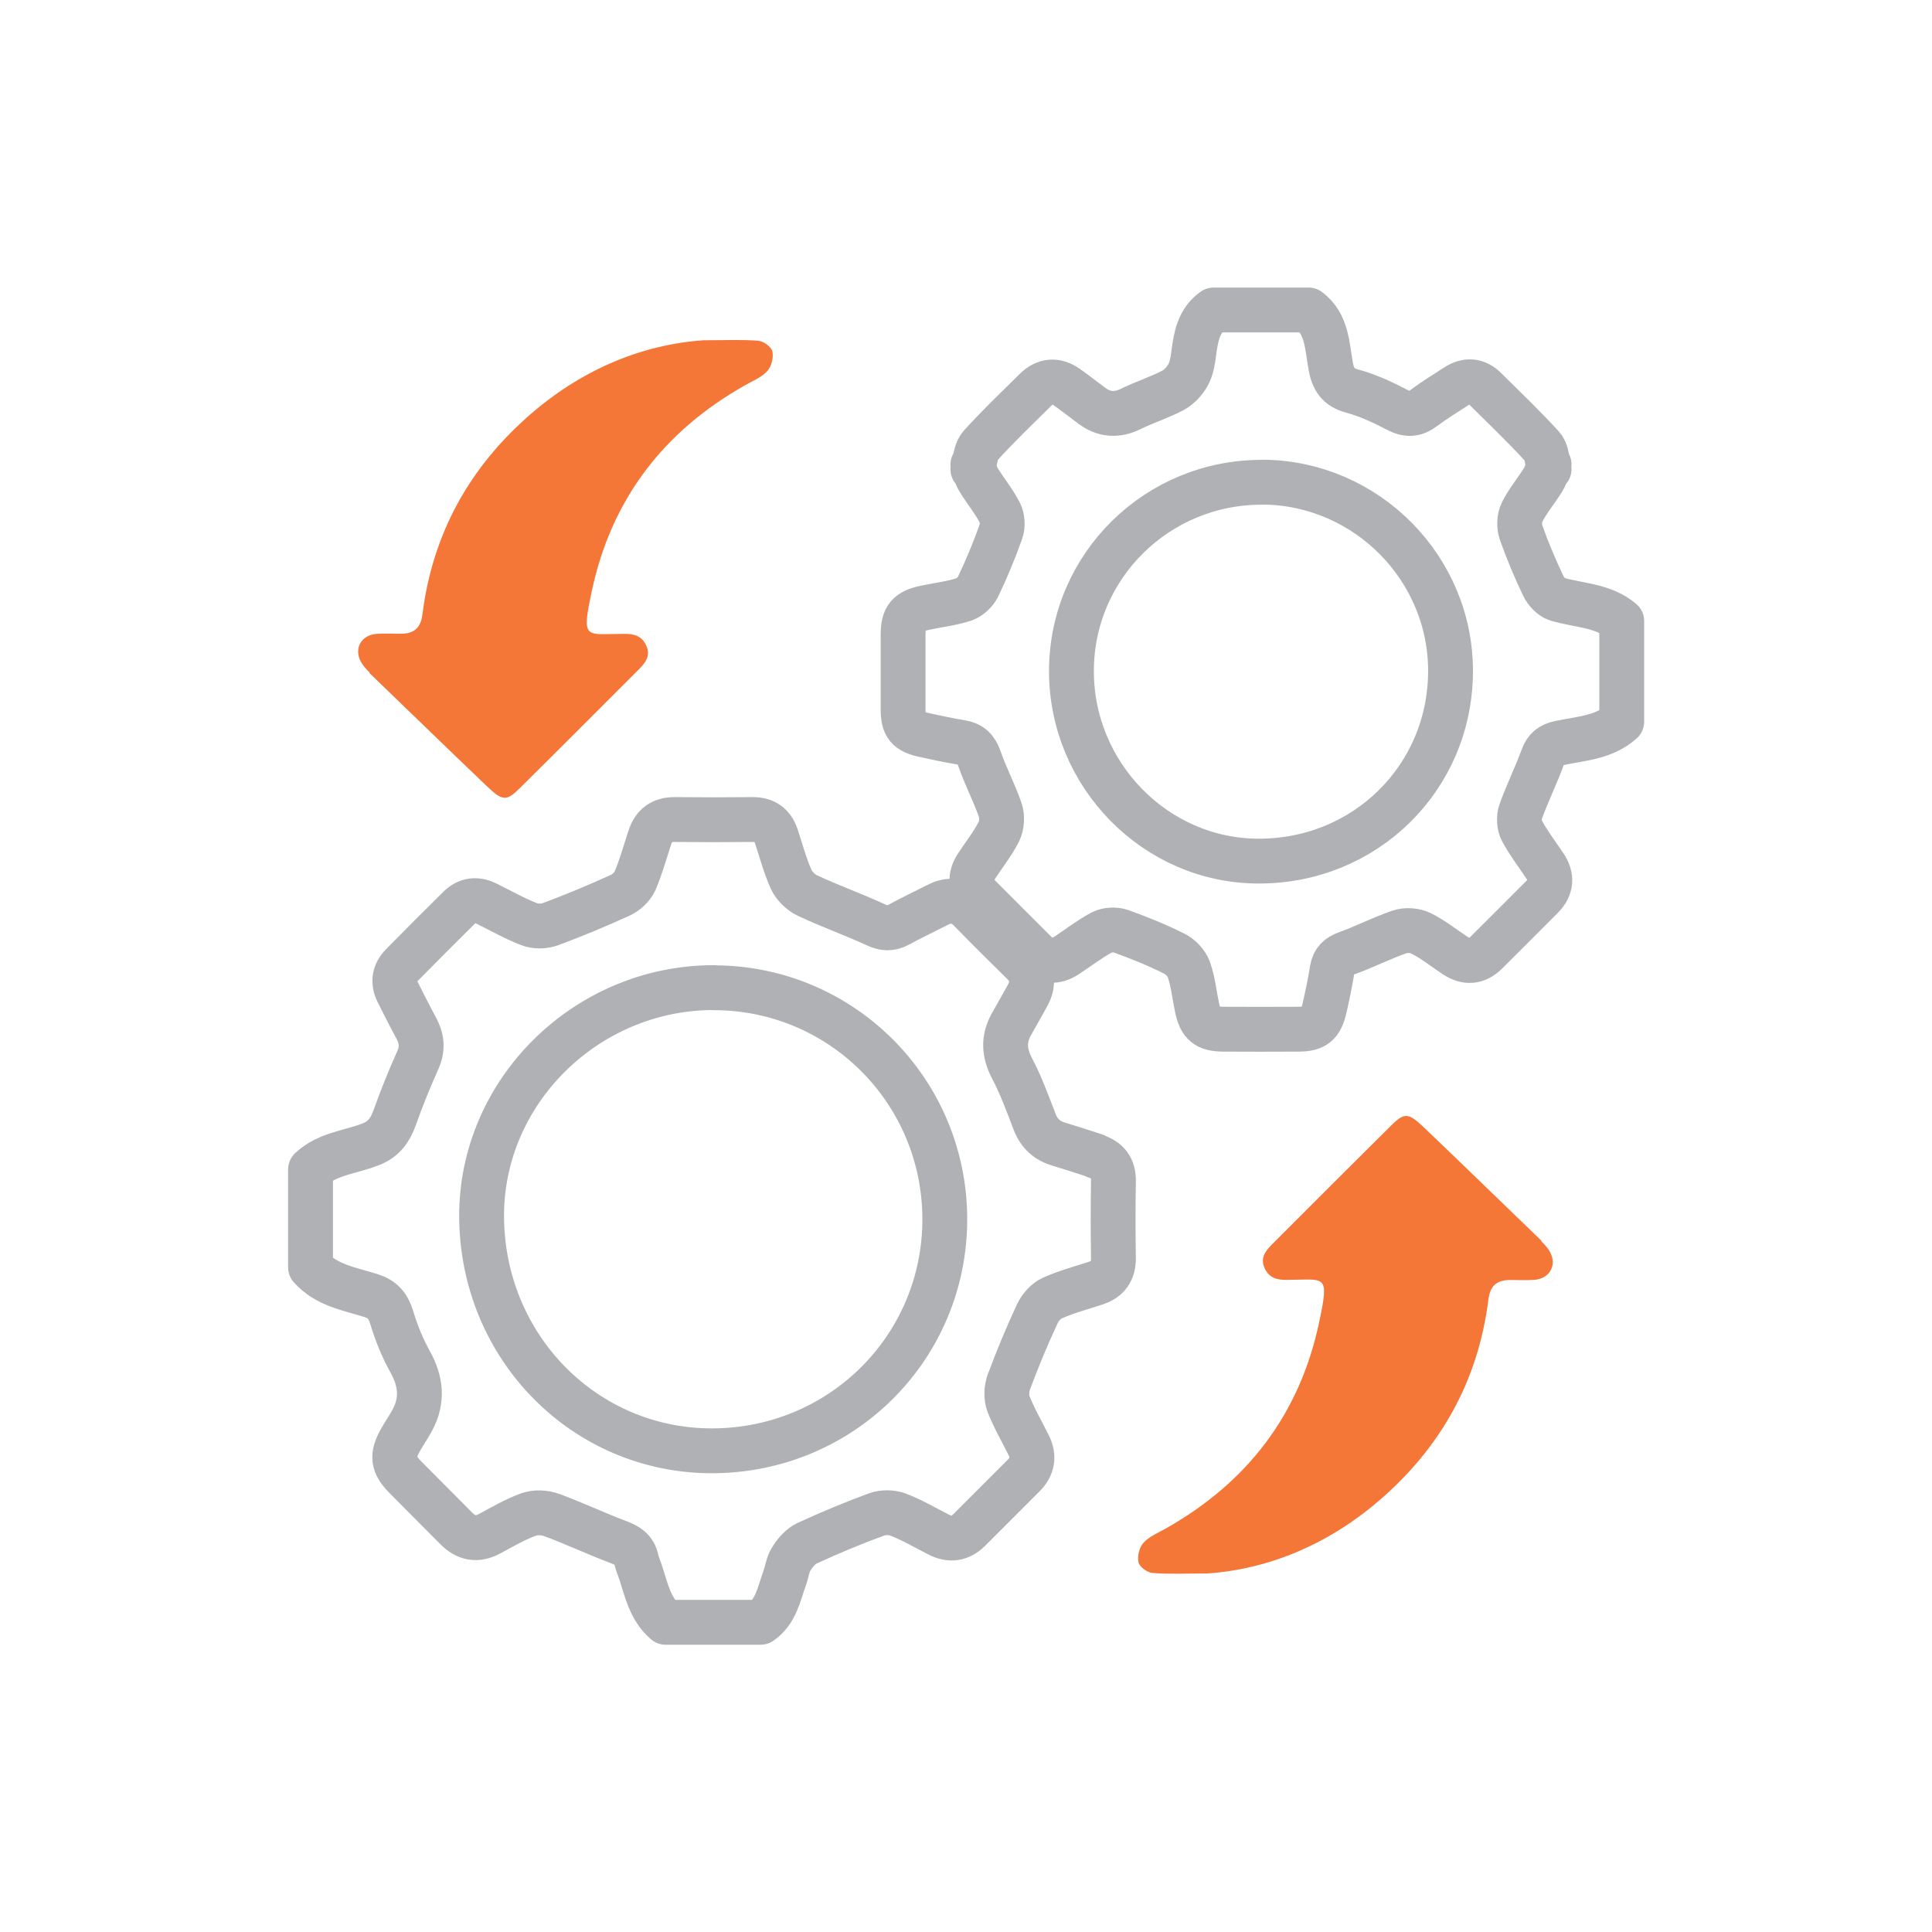
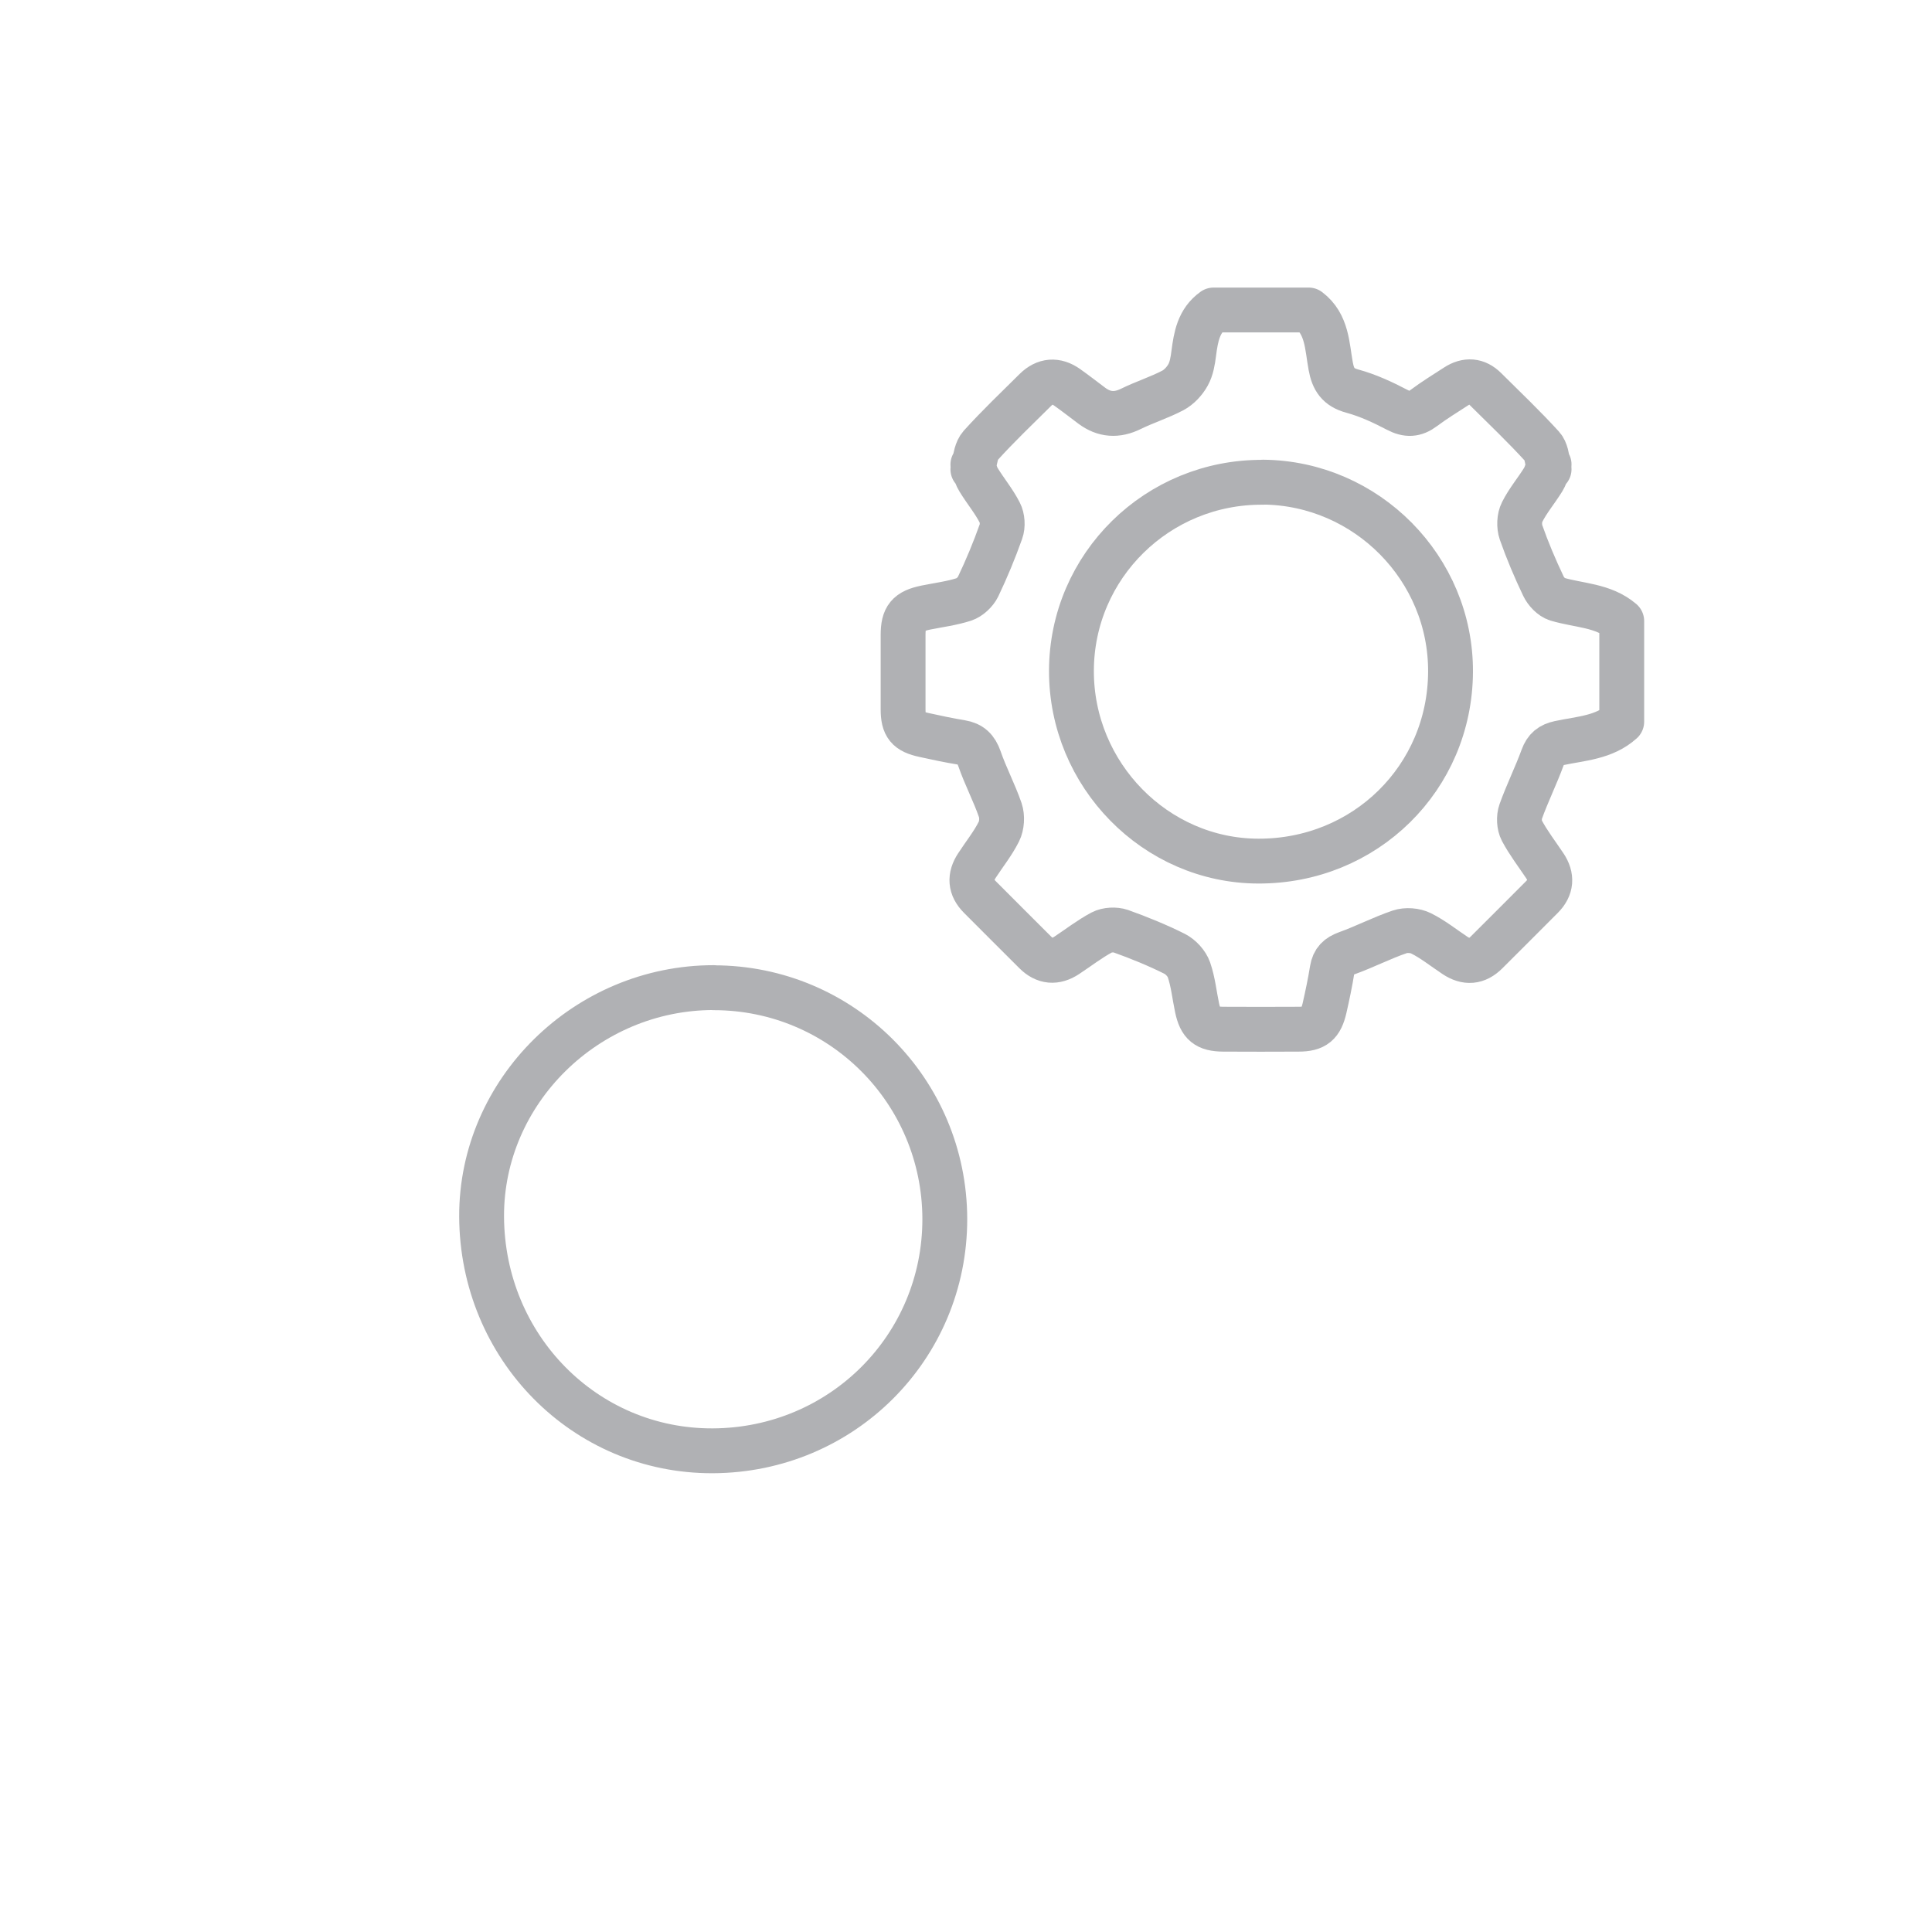
<svg xmlns="http://www.w3.org/2000/svg" id="Layer_1" viewBox="0 0 141.73 141.73">
  <defs>
    <style>.cls-1{fill:none;stroke:#b0b1b4;stroke-linecap:round;stroke-linejoin:round;stroke-width:3.29px;}.cls-2{fill:#f47737;stroke-width:0px;}</style>
  </defs>
-   <path class="cls-1" d="M80.34,84.78c-.88-.28-1.75-.57-2.63-.83-.88-.26-1.47-.77-1.81-1.65-.51-1.33-1-2.68-1.66-3.93-.58-1.11-.65-2.13-.06-3.2.4-.72.81-1.43,1.2-2.14.49-.89.38-1.69-.36-2.41-1.29-1.27-2.58-2.54-3.84-3.84-.72-.74-1.51-.86-2.41-.39-.94.48-1.9.93-2.83,1.44-.6.33-1.09.3-1.72,0-1.64-.76-3.34-1.36-4.98-2.13-.49-.23-.98-.71-1.2-1.19-.46-1.02-.74-2.12-1.1-3.19-.28-.8-.83-1.2-1.7-1.2-1.91.02-3.83.02-5.74,0-.97-.01-1.54.44-1.83,1.32-.35,1.07-.65,2.16-1.09,3.19-.19.43-.65.85-1.09,1.05-1.67.76-3.37,1.47-5.09,2.11-.48.18-1.13.19-1.6,0-1.08-.42-2.09-1-3.13-1.51-.72-.35-1.4-.27-1.98.3-1.41,1.39-2.81,2.8-4.2,4.21-.56.57-.68,1.25-.32,1.98.44.88.89,1.77,1.36,2.64.42.77.5,1.5.13,2.34-.62,1.39-1.2,2.81-1.71,4.25-.32.9-.8,1.56-1.69,1.92-1.5.61-3.22.69-4.48,1.87v7.18c1.18,1.33,2.87,1.58,4.43,2.07.85.27,1.26.75,1.52,1.59.34,1.13.79,2.25,1.36,3.27.8,1.44.94,2.82.16,4.28-.26.48-.57.93-.84,1.4-.69,1.21-.61,1.84.36,2.82,1.22,1.24,2.46,2.46,3.68,3.7.74.76,1.54.92,2.49.4.93-.5,1.85-1.04,2.84-1.4.5-.18,1.18-.15,1.69.04,1.66.61,3.26,1.37,4.91,1.99.66.25,1.15.55,1.3,1.27.06.3.19.58.29.87.44,1.33.71,2.76,1.86,3.74h6.97c1.13-.78,1.34-2.07,1.76-3.23.17-.48.23-1.03.5-1.44.28-.45.69-.92,1.15-1.13,1.67-.77,3.37-1.48,5.09-2.11.48-.18,1.13-.17,1.61.02,1.01.39,1.96.95,2.94,1.45.83.43,1.58.33,2.25-.33,1.33-1.33,2.66-2.66,3.99-3.99.66-.66.79-1.41.37-2.24-.5-1.01-1.08-1.99-1.48-3.03-.18-.47-.15-1.12.03-1.6.63-1.69,1.32-3.36,2.08-4.99.22-.47.65-.96,1.1-1.16,1.02-.46,2.12-.75,3.19-1.1.89-.29,1.31-.89,1.3-1.84-.03-1.88-.03-3.76,0-5.64.02-.97-.42-1.54-1.31-1.83Z" />
  <path class="cls-1" d="M114.22,43.95c-.4-.12-.81-.56-1-.96-.61-1.28-1.17-2.6-1.64-3.94-.15-.44-.13-1.07.08-1.48.42-.84,1.05-1.58,1.55-2.39.14-.23.23-.5.31-.76h.12c-.02-.07-.03-.15-.04-.22.01-.04.03-.09.04-.13h-.07c-.09-.48-.15-1-.43-1.31-1.33-1.46-2.77-2.83-4.17-4.22-.65-.65-1.38-.69-2.14-.2-.8.52-1.62,1.02-2.38,1.59-.66.5-1.22.52-1.96.13-1.05-.55-2.15-1.06-3.29-1.37-1.03-.28-1.4-.85-1.58-1.83-.27-1.47-.25-3.08-1.62-4.12h-6.97c-1.11.79-1.3,1.98-1.46,3.2-.07.54-.16,1.11-.42,1.57-.25.45-.66.89-1.11,1.13-.99.52-2.07.86-3.07,1.35-1.03.51-1.97.45-2.88-.23-.6-.45-1.19-.91-1.81-1.35-.81-.57-1.61-.51-2.32.19-1.36,1.35-2.75,2.67-4.03,4.09-.3.34-.37.88-.48,1.39h-.08s.03.09.05.14c-.02.07-.03.14-.05.21h.11c.08.27.16.53.31.77.5.82,1.12,1.56,1.55,2.4.2.38.24.98.09,1.39-.49,1.38-1.05,2.73-1.68,4.05-.19.39-.63.8-1.03.93-.9.29-1.86.41-2.8.6-1.3.27-1.67.71-1.67,2.02,0,1.81,0,3.62,0,5.43,0,1.23.34,1.64,1.55,1.9.9.2,1.8.39,2.71.54.72.12,1.09.48,1.34,1.19.44,1.28,1.09,2.5,1.53,3.78.16.47.12,1.13-.1,1.57-.44.88-1.07,1.66-1.61,2.49-.55.83-.5,1.6.21,2.31,1.35,1.35,2.7,2.71,4.06,4.06.71.71,1.49.77,2.32.22.85-.56,1.67-1.2,2.57-1.68.38-.2.98-.23,1.39-.09,1.34.48,2.67,1.02,3.95,1.66.44.22.89.71,1.05,1.17.31.9.4,1.86.6,2.8.25,1.18.7,1.55,1.91,1.56,1.84.01,3.69.01,5.53,0,1.2,0,1.64-.38,1.91-1.56.21-.93.41-1.87.56-2.81.11-.66.44-.97,1.07-1.2,1.31-.47,2.56-1.12,3.88-1.57.47-.16,1.13-.11,1.57.11.88.44,1.66,1.07,2.49,1.62.83.55,1.59.5,2.31-.22,1.35-1.35,2.71-2.7,4.06-4.06.71-.71.76-1.49.21-2.31-.57-.85-1.2-1.67-1.68-2.57-.2-.38-.23-.98-.08-1.4.48-1.34,1.12-2.63,1.61-3.97.23-.63.58-.91,1.22-1.05,1.59-.34,3.28-.4,4.58-1.57v-7.38c-1.37-1.17-3.15-1.13-4.75-1.61Z" />
-   <path class="cls-2" d="M113.09,91.03c-2.87-2.77-5.73-5.55-8.62-8.31-1.15-1.1-1.44-1.12-2.41-.16-2.94,2.91-5.86,5.84-8.78,8.76-.47.48-.85.99-.5,1.73.33.7.9.85,1.6.84,2.86,0,3.16-.51,2.39,3.12-1.43,6.74-5.26,11.74-11.25,15.12-.56.32-1.21.58-1.63,1.04-.31.34-.47,1-.37,1.44.07.33.64.75,1.02.78,1.16.1,2.34.04,4,.04,4.45-.3,8.8-2.08,12.55-5.28,4.58-3.91,7.35-8.83,8.1-14.83.13-1.03.65-1.43,1.62-1.42.58,0,1.16.03,1.74-.01,1.22-.09,1.74-1.21,1.05-2.22-.15-.22-.34-.43-.54-.62Z" />
-   <path class="cls-2" d="M27.09,49.36c2.87,2.77,5.73,5.55,8.62,8.31,1.15,1.1,1.44,1.12,2.41.16,2.94-2.91,5.86-5.84,8.78-8.76.47-.48.85-.99.5-1.73-.33-.7-.9-.85-1.6-.84-2.86,0-3.16.51-2.39-3.12,1.43-6.74,5.26-11.74,11.25-15.12.56-.32,1.21-.58,1.63-1.04.31-.34.47-1,.37-1.44-.07-.33-.64-.75-1.02-.78-1.16-.1-2.34-.04-4-.04-4.45.3-8.8,2.08-12.55,5.28-4.58,3.91-7.35,8.83-8.1,14.83-.13,1.03-.65,1.43-1.62,1.42-.58,0-1.16-.03-1.74.01-1.22.09-1.74,1.21-1.05,2.22.15.22.34.43.54.62Z" />
  <path class="cls-1" d="M92.65,35.38c-7.73-.06-14.03,6.13-14.05,13.82-.02,7.64,6.17,13.95,13.7,13.97,7.84.03,14.07-6.1,14.11-13.88.04-7.59-6.15-13.85-13.75-13.92Z" />
  <path class="cls-1" d="M52.36,72.45c-9.34,0-17.06,7.61-17.03,16.79.04,9.59,7.58,17.23,16.96,17.19,9.47-.04,17.03-7.6,17.02-17.01-.02-9.39-7.58-16.96-16.95-16.96Z" />
</svg>